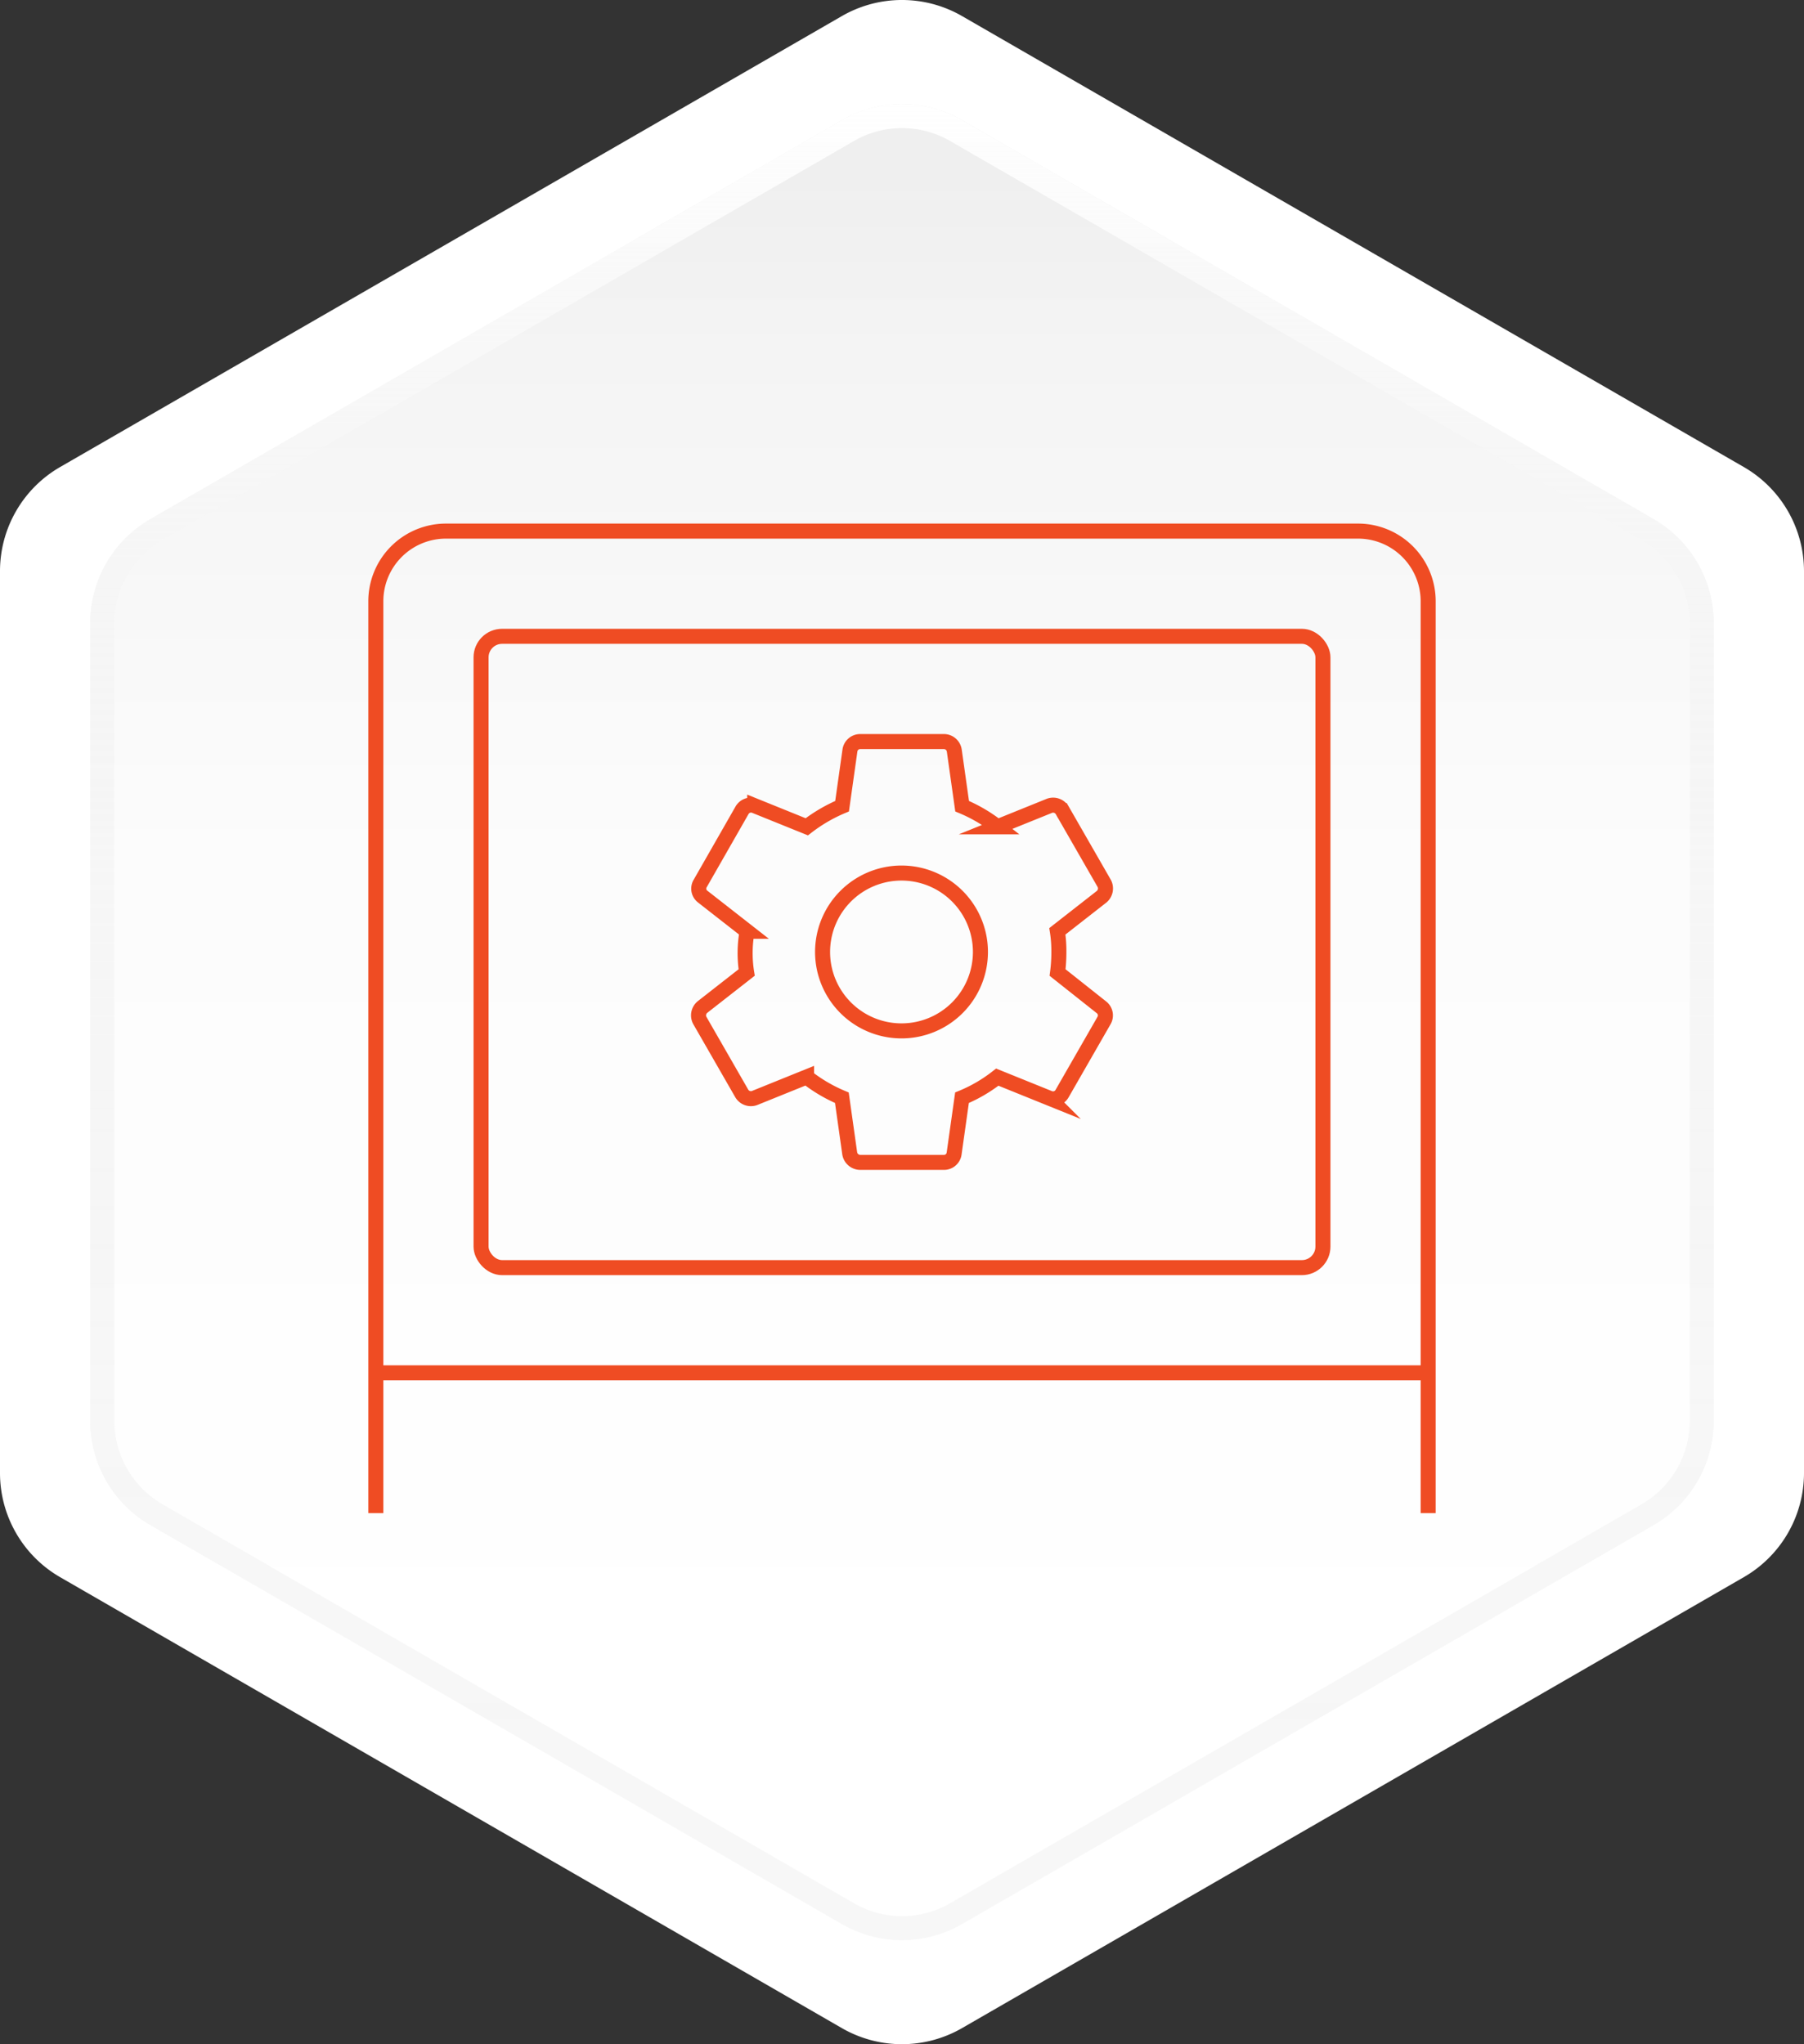
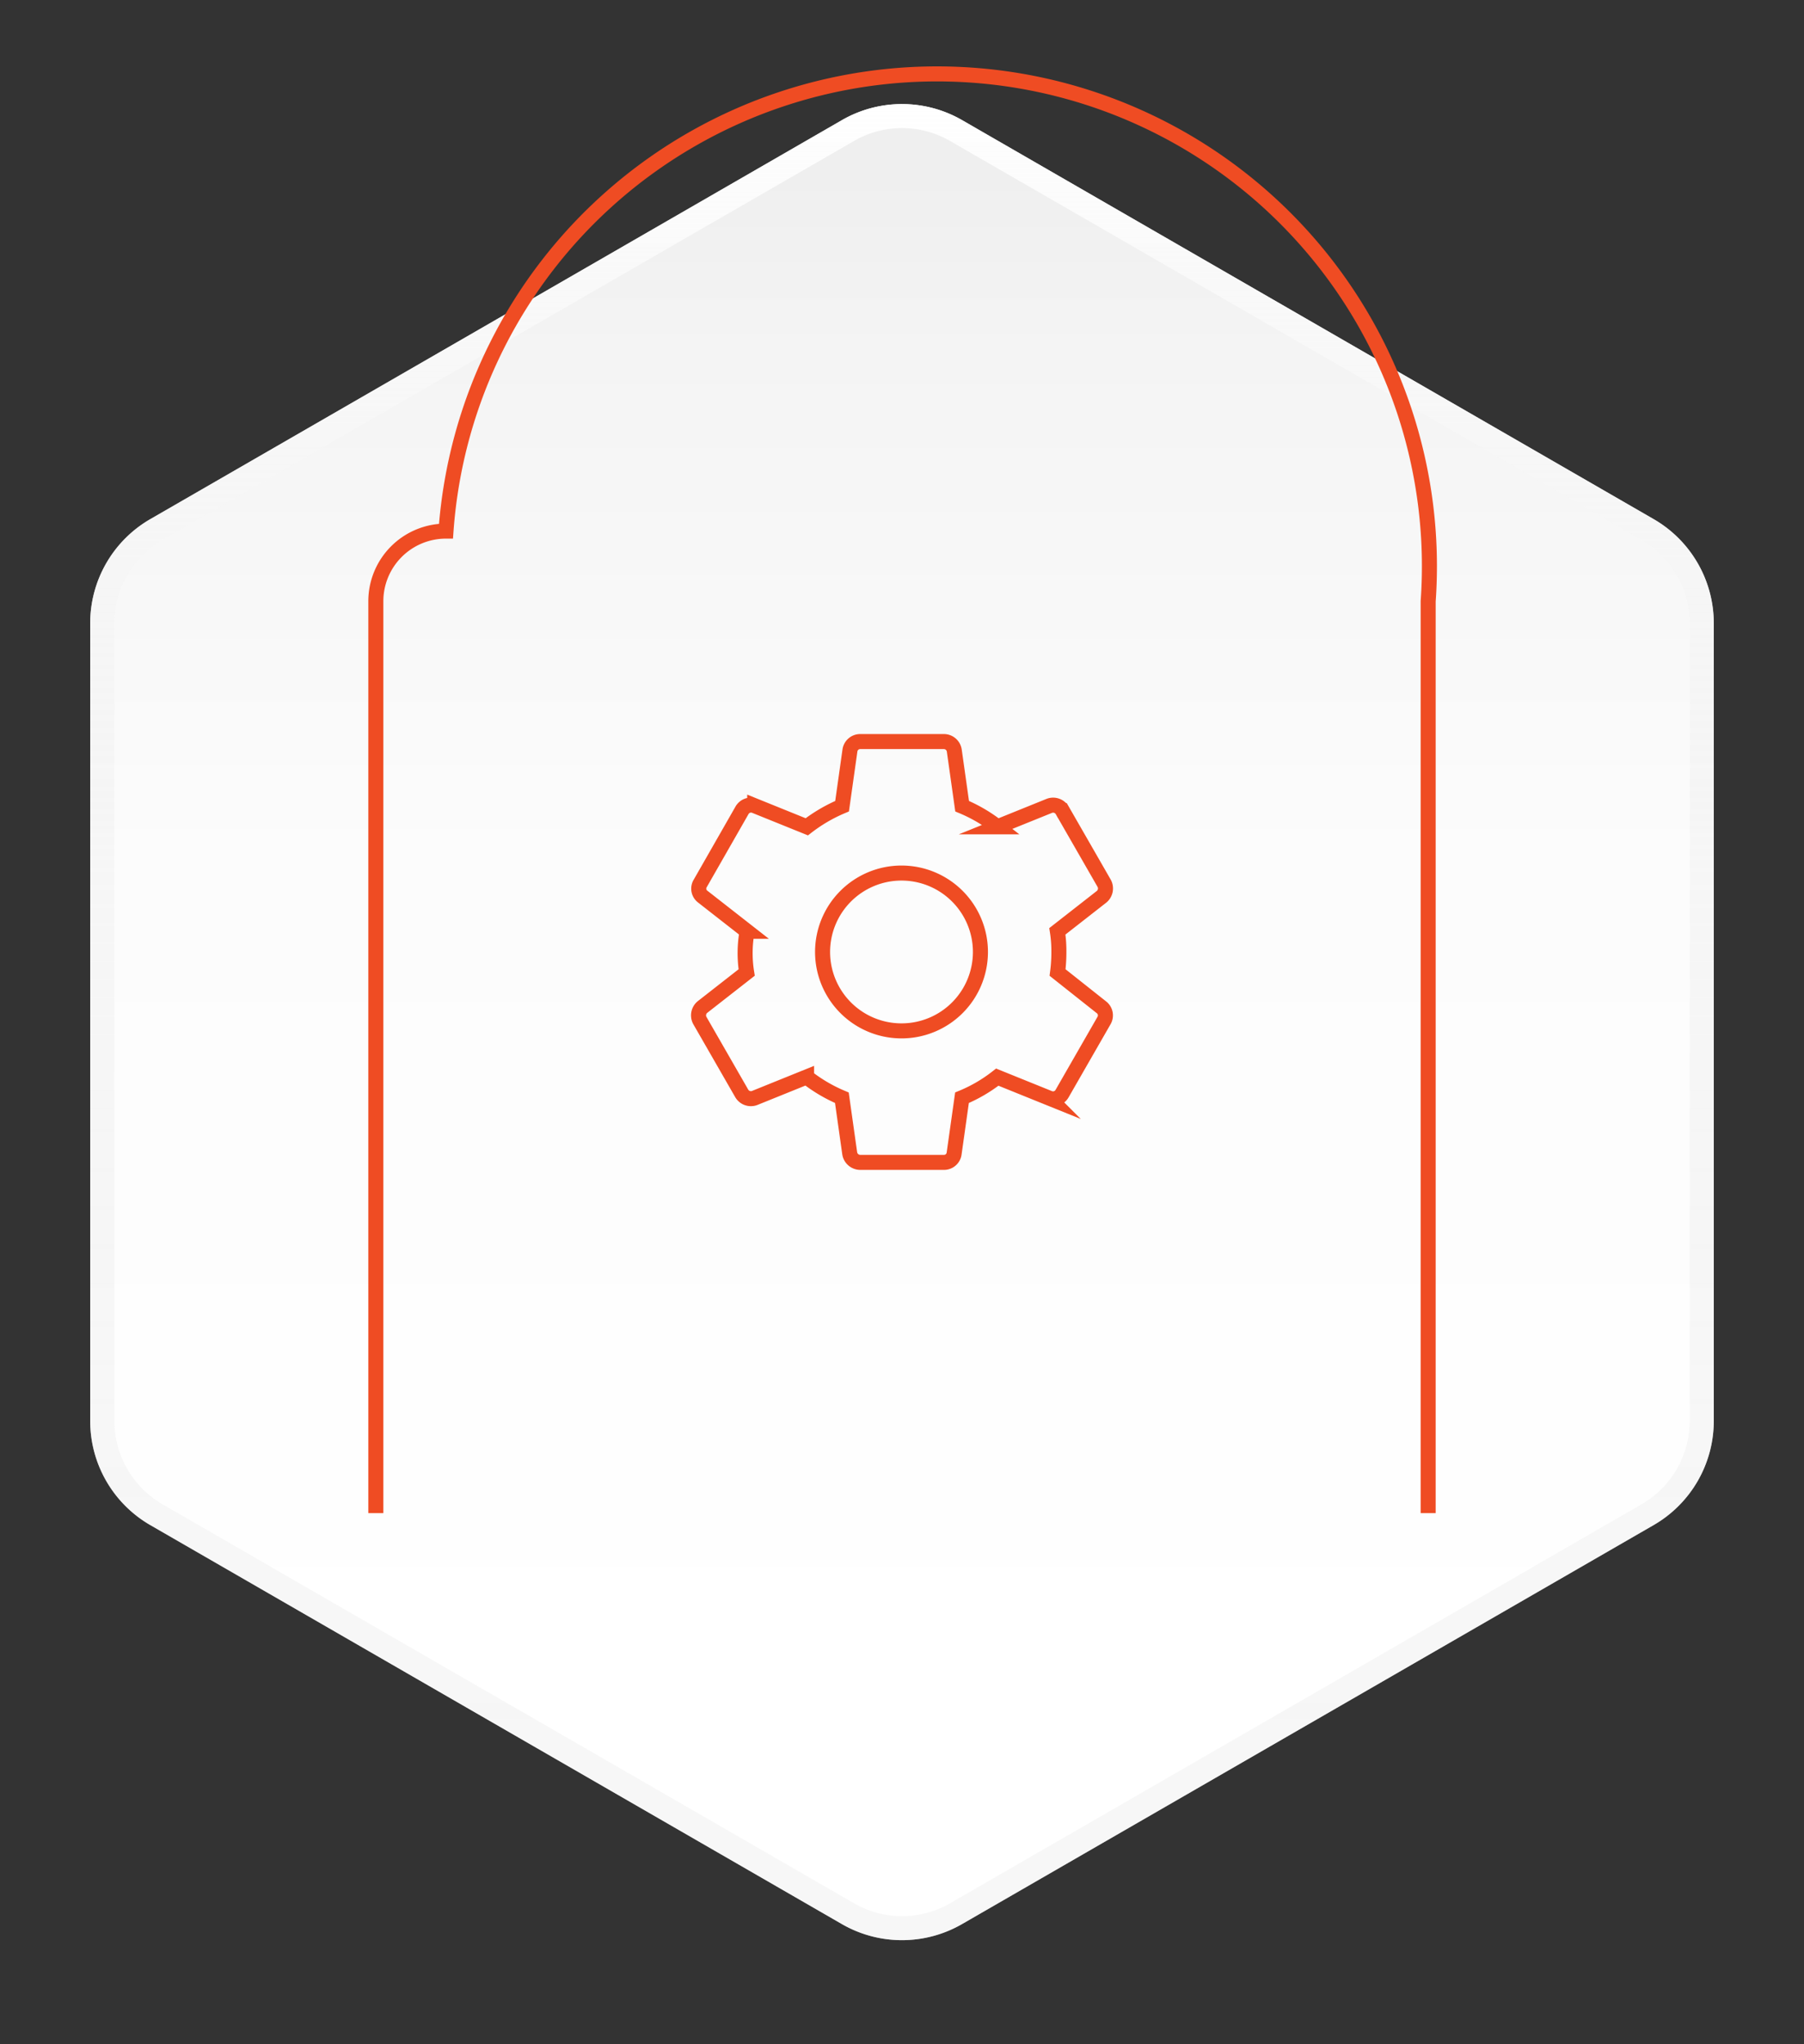
<svg xmlns="http://www.w3.org/2000/svg" viewBox="0 0 120 136">
  <rect x="0" y="0" width="120" height="136" fill="#333333" stroke="none" />
  <defs>
    <linearGradient id="linear-gradient" x1="60" y1="11.51" x2="60" y2="113.591" gradientUnits="userSpaceOnUse">
      <stop offset="0" stop-color="#efefef" />
      <stop offset="0.117" stop-color="#f4f4f4" />
      <stop offset="0.448" stop-color="#fcfcfc" />
      <stop offset="1" stop-color="#fff" />
    </linearGradient>
    <linearGradient id="linear-gradient-2" x1="60" y1="6.924" x2="60" y2="129.076" gradientUnits="userSpaceOnUse">
      <stop offset="0" stop-color="#e3e3e3" stop-opacity="0.3" />
      <stop offset="0" stop-color="#e9e9e9" stop-opacity="0.459" />
      <stop offset="0" stop-color="#efefef" stop-opacity="0.602" />
      <stop offset="0" stop-color="#f4f4f4" stop-opacity="0.725" />
      <stop offset="0" stop-color="#f8f8f8" stop-opacity="0.826" />
      <stop offset="0" stop-color="#fbfbfb" stop-opacity="0.903" />
      <stop offset="0" stop-color="#fdfdfd" stop-opacity="0.958" />
      <stop offset="0" stop-color="#fff" stop-opacity="0.99" />
      <stop offset="0" stop-color="#fff" />
      <stop offset="0.083" stop-color="#fbfbfb" stop-opacity="0.882" />
      <stop offset="0.185" stop-color="#f7f7f7" stop-opacity="0.765" />
      <stop offset="0.296" stop-color="#f4f4f4" stop-opacity="0.668" />
      <stop offset="0.418" stop-color="#f2f2f2" stop-opacity="0.593" />
      <stop offset="0.556" stop-color="#f0f0f0" stop-opacity="0.54" />
      <stop offset="0.723" stop-color="#efefef" stop-opacity="0.509" />
      <stop offset="1" stop-color="#efefef" stop-opacity="0.5" />
    </linearGradient>
  </defs>
  <g id="Layer_1" data-name="Layer 1">
-     <path d="M120,98V38a8,8,0,0,0-4-6.927l-52-30A8,8,0,0,0,56,1.07l-52,30A8,8,0,0,0,0,38V98a8,8,0,0,0,4,6.927l52,30a8,8,0,0,0,7.994,0l52-30A8,8,0,0,0,120,98Z" fill="#fff" />
    <path d="M114,94.537V41.463a8,8,0,0,0-4-6.927L64,7.994a8,8,0,0,0-7.994,0L10,34.536a8,8,0,0,0-4,6.927V94.537a8,8,0,0,0,4,6.927l46,26.542a8,8,0,0,0,7.994,0l46-26.542A8,8,0,0,0,114,94.537Z" fill="url(#linear-gradient)" />
    <path d="M60,8.523a6.407,6.407,0,0,1,3.2.856l46,26.542a6.417,6.417,0,0,1,3.2,5.542V94.537a6.417,6.417,0,0,1-3.2,5.542l-46,26.542a6.4,6.4,0,0,1-6.394,0l-46-26.542a6.416,6.416,0,0,1-3.2-5.542V41.463a6.416,6.416,0,0,1,3.2-5.542l46-26.542A6.407,6.407,0,0,1,60,8.523m0-1.6a7.989,7.989,0,0,0-4,1.07L10,34.536a8,8,0,0,0-4,6.927V94.537a8,8,0,0,0,4,6.927l46,26.542a8,8,0,0,0,7.994,0l46-26.542a8,8,0,0,0,4-6.927V41.463a8,8,0,0,0-4-6.927L64,7.994a7.989,7.989,0,0,0-4-1.07Z" fill="url(#linear-gradient-2)" />
    <path d="M70.348,64.7a10.364,10.364,0,0,0,.087-1.371,8.406,8.406,0,0,0-.1-1.37l2.942-2.3a.717.717,0,0,0,.174-.889l-2.782-4.842a.706.706,0,0,0-.855-.321l-3.464,1.4A10.24,10.24,0,0,0,64,53.635l-.522-3.7a.7.7,0,0,0-.7-.6H57.217a.688.688,0,0,0-.681.6l-.522,3.7a10.464,10.464,0,0,0-2.347,1.371l-3.464-1.4a.69.69,0,0,0-.855.321L46.58,58.769a.665.665,0,0,0,.174.889l2.942,2.3a8.12,8.12,0,0,0-.029,2.741l-2.942,2.3a.718.718,0,0,0-.174.89l2.782,4.842a.706.706,0,0,0,.855.32l3.464-1.4A10.2,10.2,0,0,0,56,73.031l.522,3.7a.713.713,0,0,0,.7.6h5.566a.678.678,0,0,0,.681-.6l.522-3.7a9.891,9.891,0,0,0,2.347-1.371l3.464,1.4a.69.69,0,0,0,.855-.32L73.435,67.9a.679.679,0,0,0-.174-.89ZM60,68.583a5.25,5.25,0,1,1,5.217-5.25A5.248,5.248,0,0,1,60,68.583Z" fill="none" stroke="#ef4c23" stroke-miterlimit="10" />
-     <path d="M25,100.667V40a4.667,4.667,0,0,1,4.667-4.667H90.333A4.667,4.667,0,0,1,95,40v60.667" fill="none" stroke="#ef4c23" stroke-miterlimit="10" />
-     <rect x="32" y="42.333" width="56" height="42" rx="1.4" fill="none" stroke="#ef4c23" stroke-miterlimit="10" />
-     <line x1="25" y1="91.333" x2="95" y2="91.333" fill="none" stroke="#ef4c23" stroke-miterlimit="10" />
+     <path d="M25,100.667V40a4.667,4.667,0,0,1,4.667-4.667A4.667,4.667,0,0,1,95,40v60.667" fill="none" stroke="#ef4c23" stroke-miterlimit="10" />
  </g>
</svg>